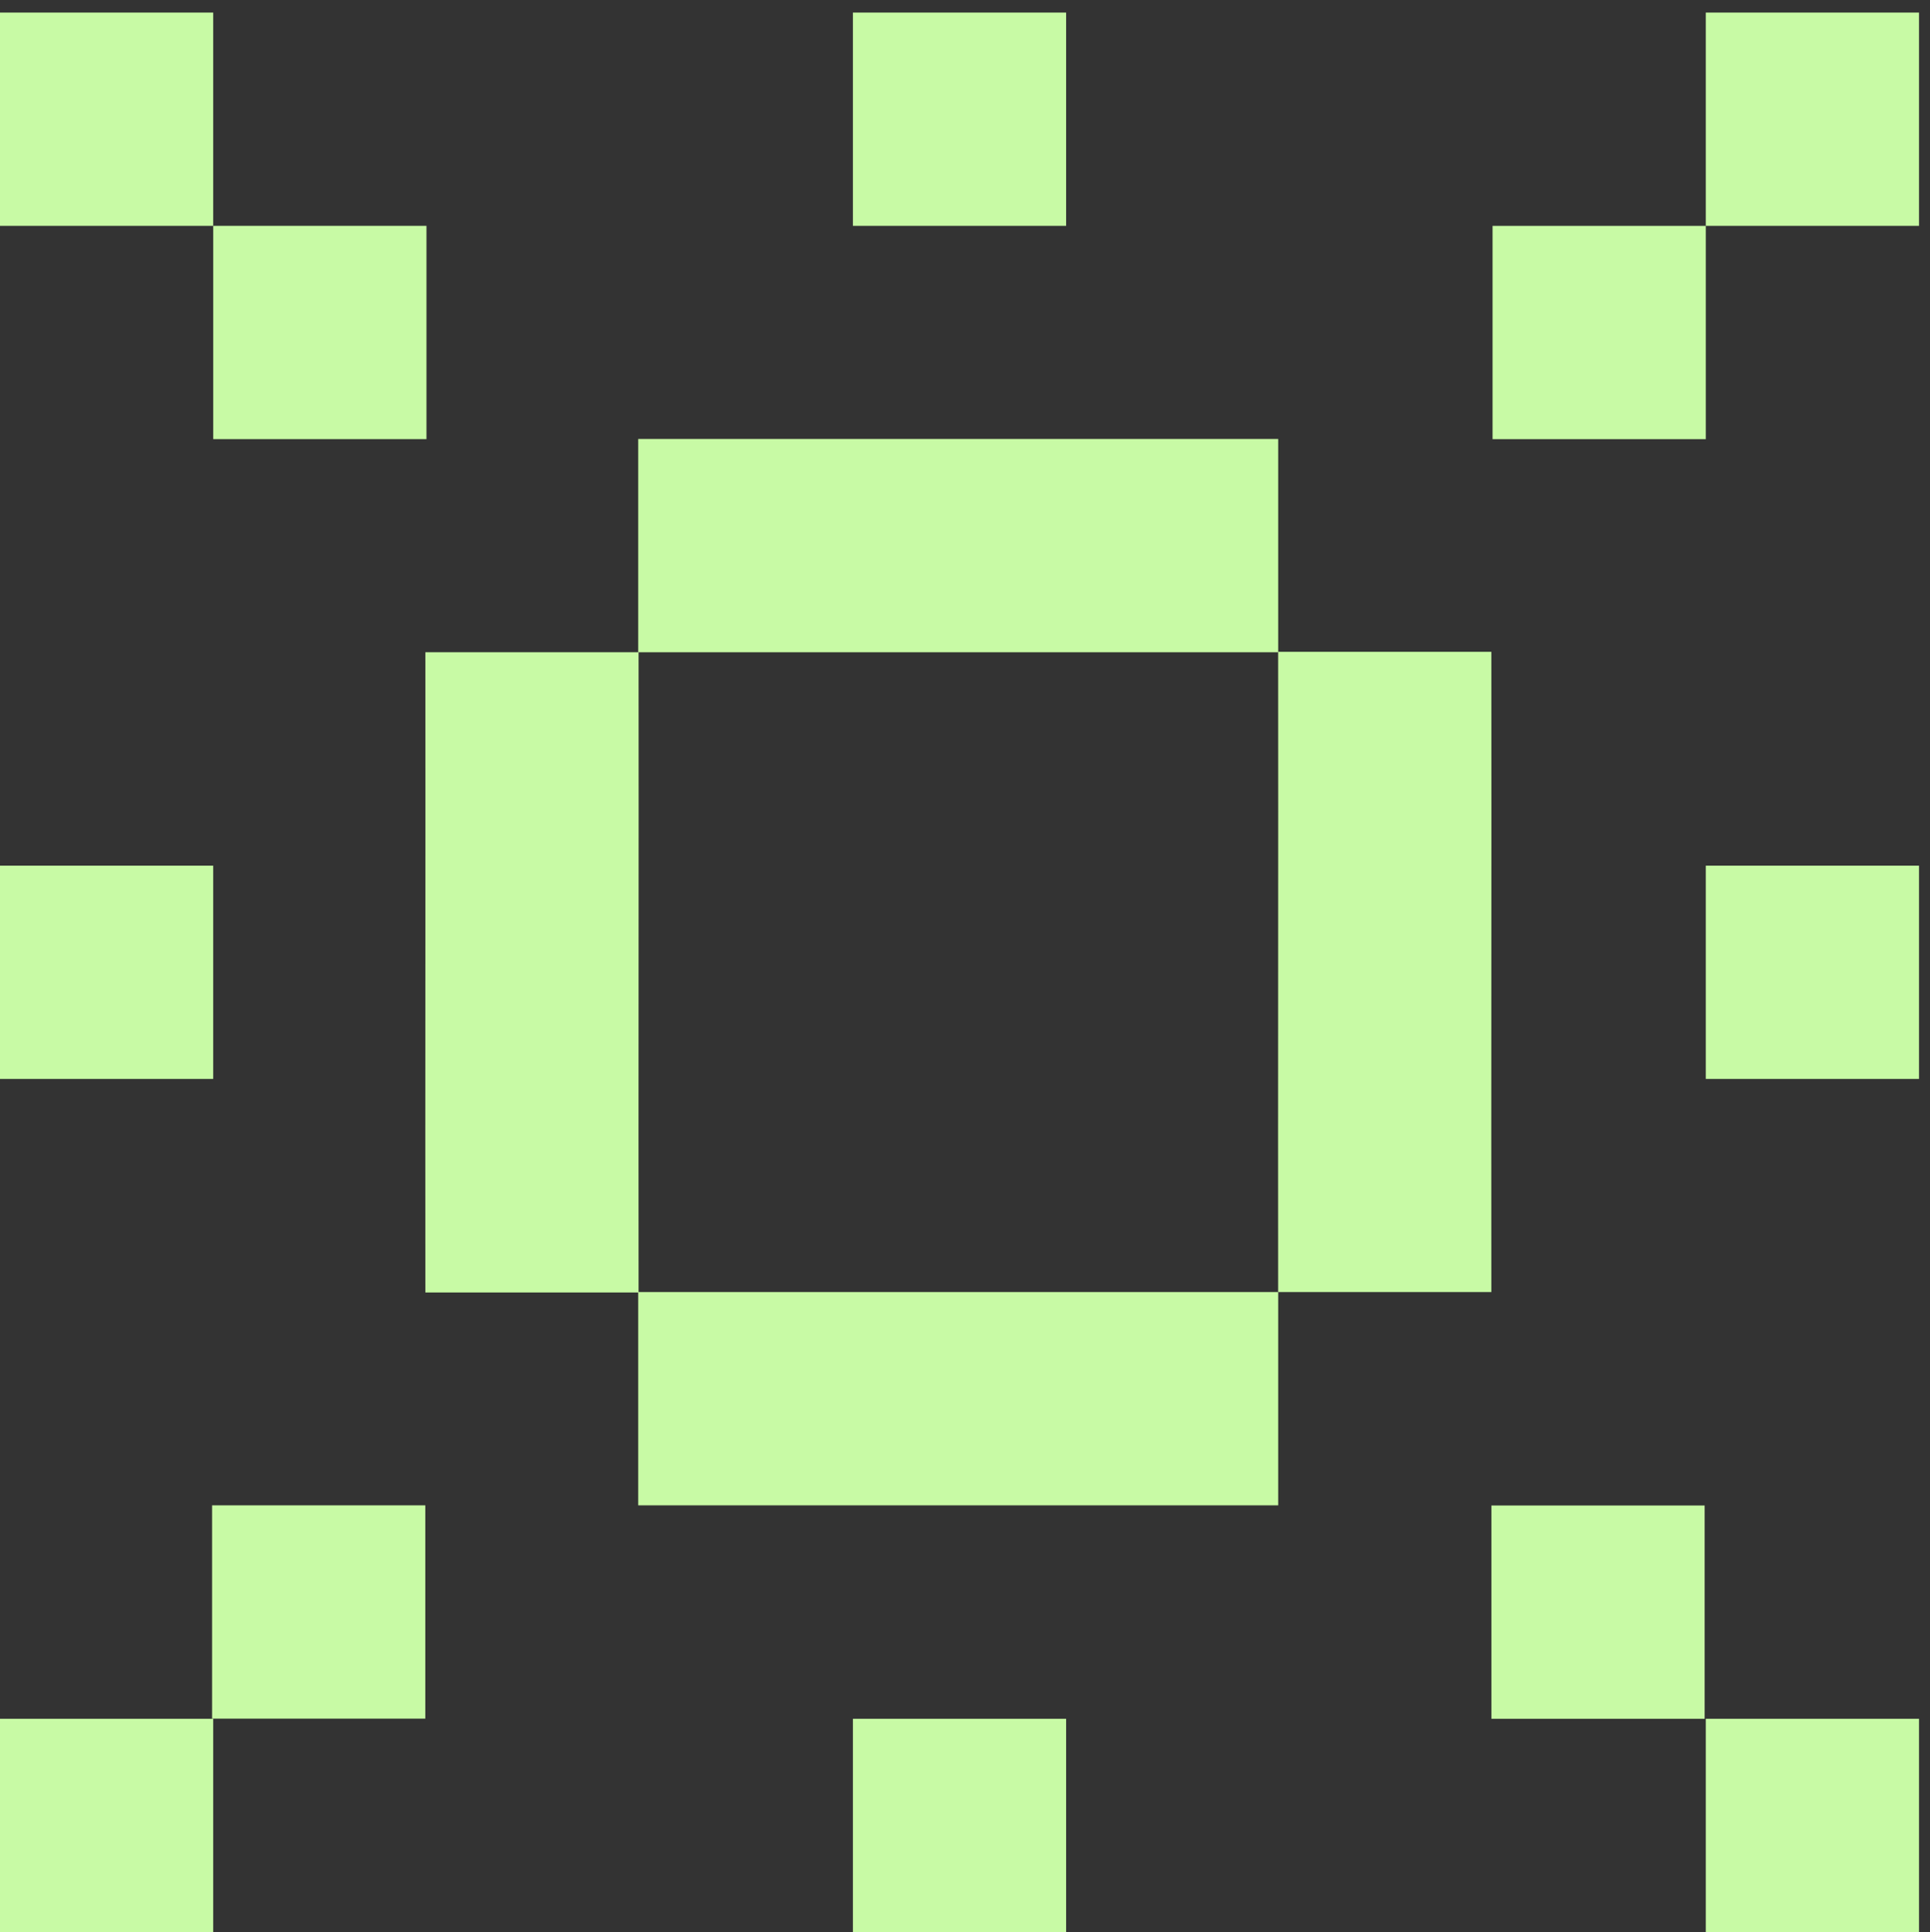
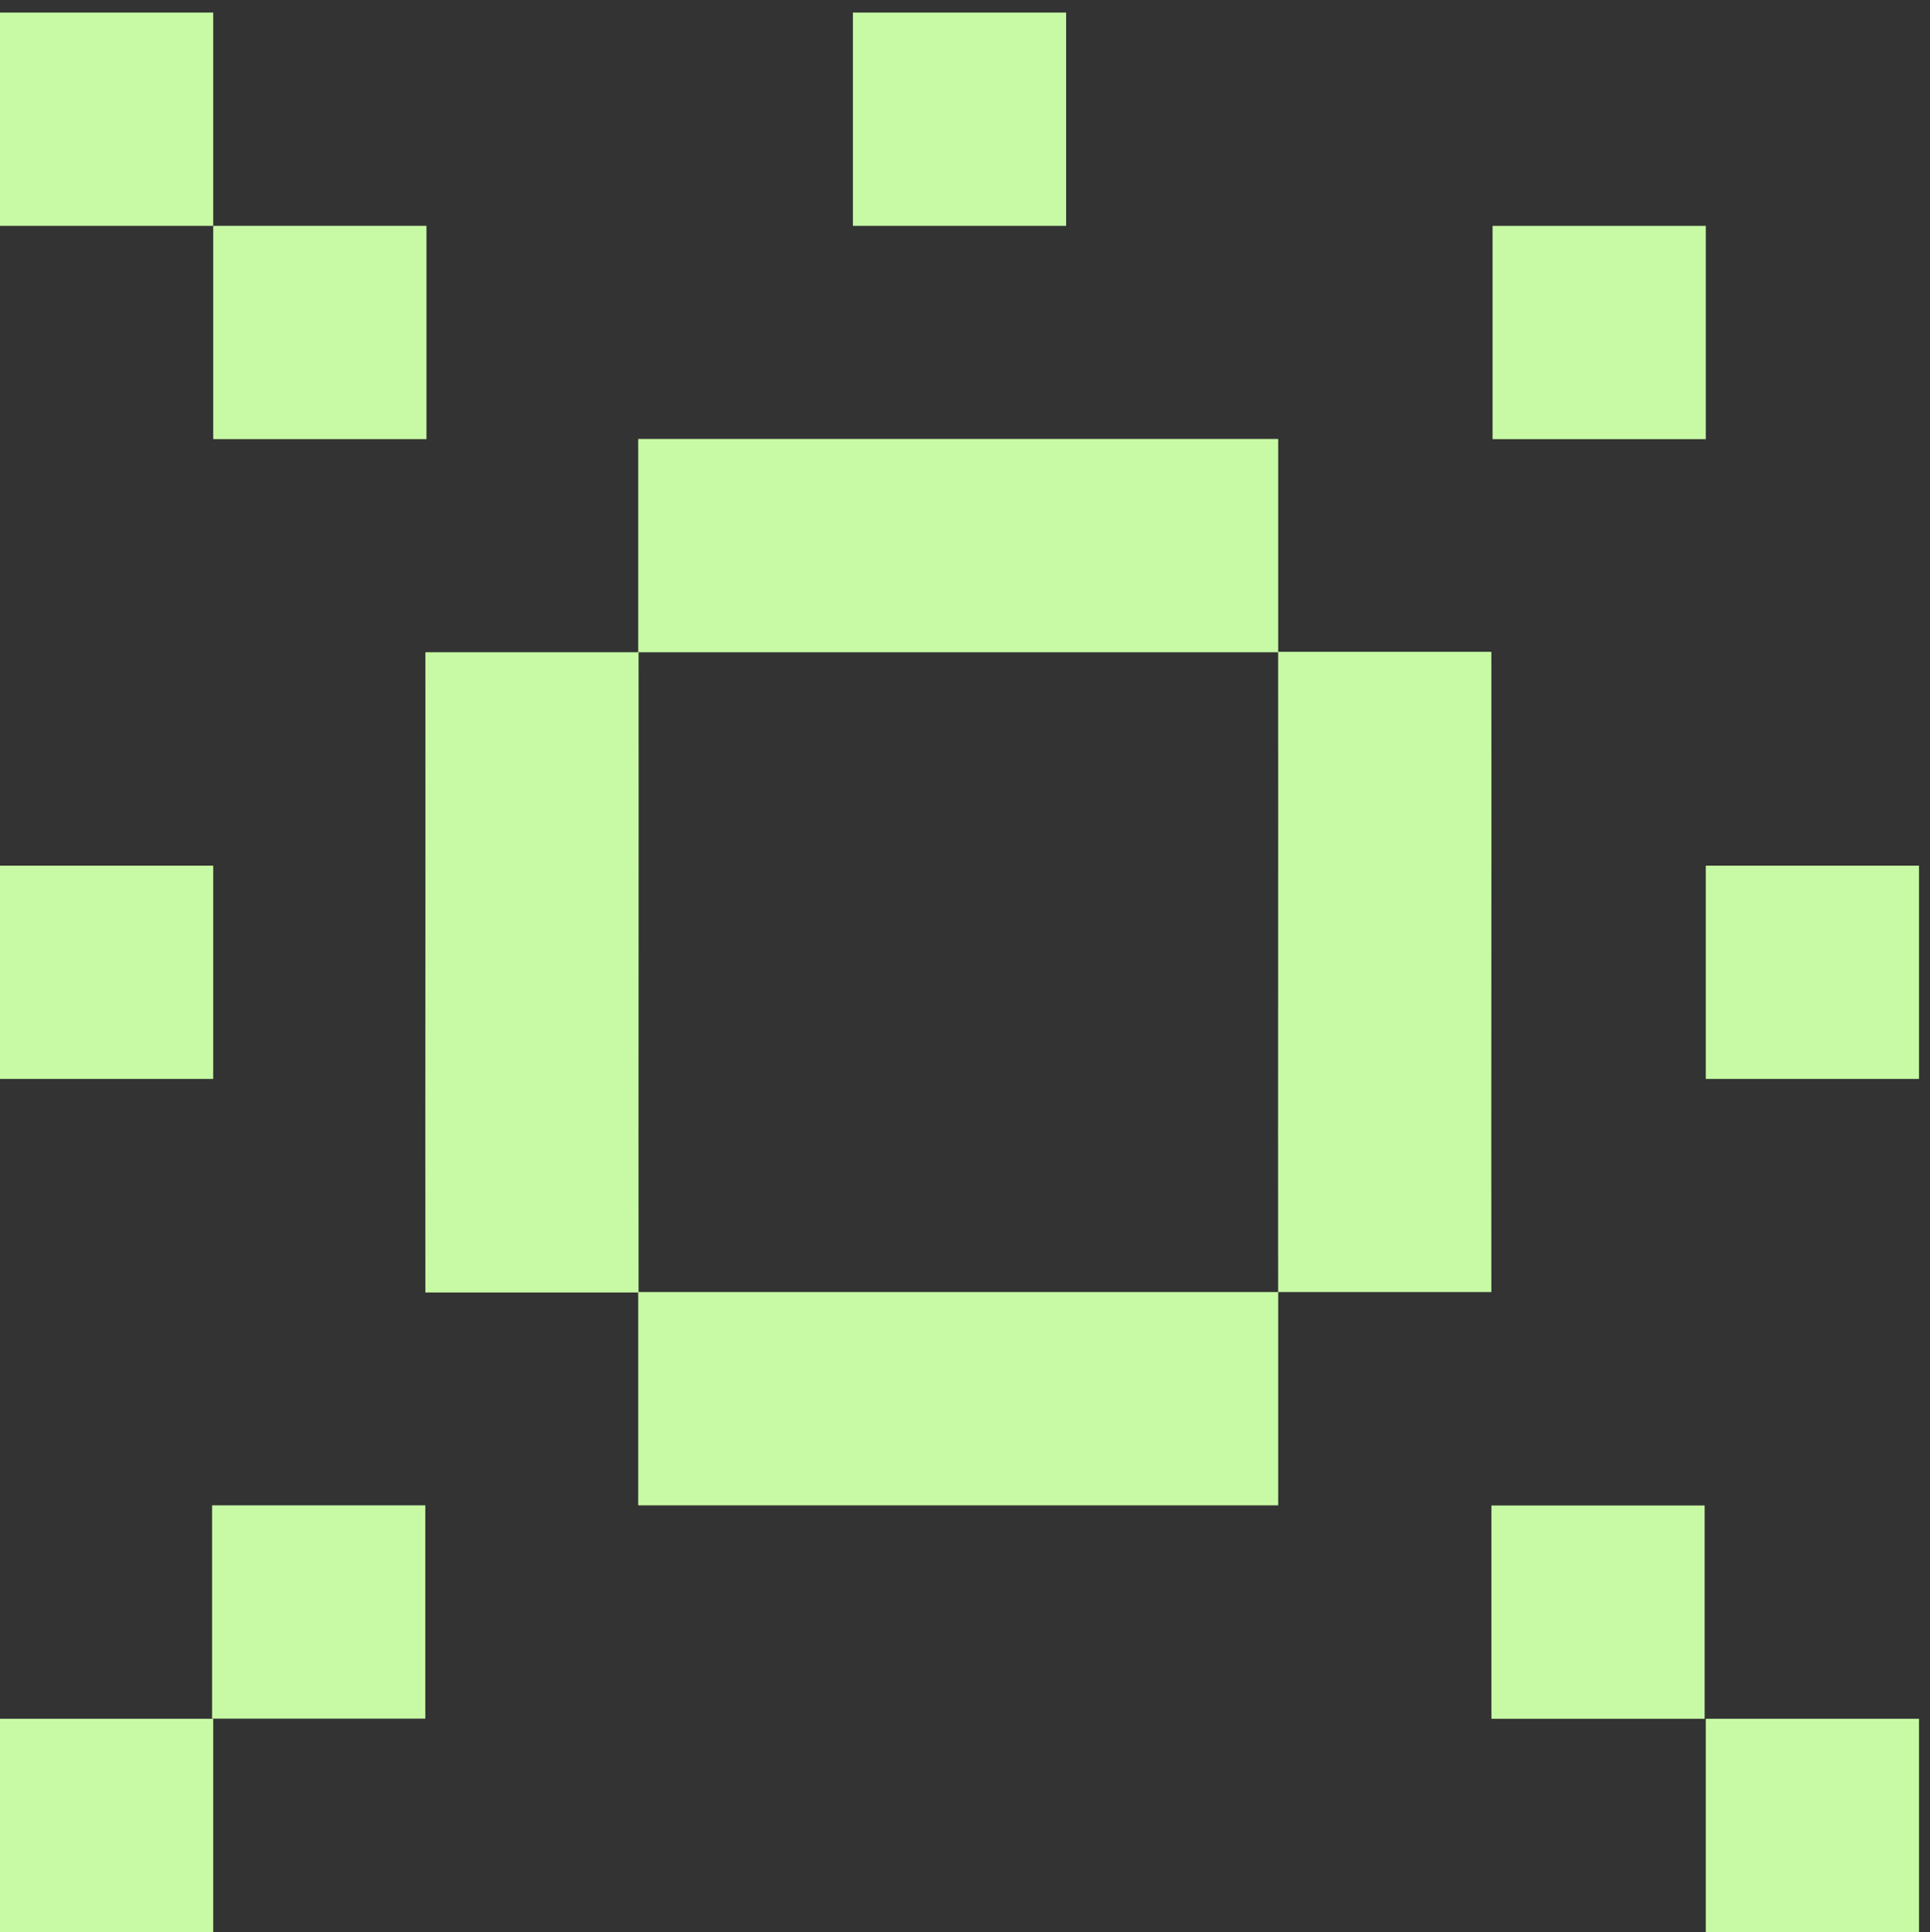
<svg xmlns="http://www.w3.org/2000/svg" width="66" height="66.054" viewBox="0 0 66 66.054">
  <rect x="0" y="0" width="66" height="66.054" fill="#333333" stroke="none" />
  <defs>
    <clipPath id="clip-path">
      <rect id="Rectángulo_783" data-name="Rectángulo 783" width="66" height="66" transform="translate(0 0)" fill="#c8faa5" />
    </clipPath>
  </defs>
  <g id="sol_fase_n" data-name="sol fase n" transform="translate(0 0.41)">
    <rect id="Rectángulo_769" data-name="Rectángulo 769" width="21.885" height="7.292" transform="translate(21.825 14.598)" fill="#c8faa5" />
    <rect id="Rectángulo_770" data-name="Rectángulo 770" width="21.885" height="7.292" transform="translate(21.825 43.764)" fill="#c8faa5" />
    <rect id="Rectángulo_771" data-name="Rectángulo 771" width="7.292" height="7.292" transform="translate(51.002 51.061)" fill="#c8faa5" />
    <rect id="Rectángulo_772" data-name="Rectángulo 772" width="7.292" height="7.292" transform="translate(51.041 7.312)" fill="#c8faa5" />
    <rect id="Rectángulo_773" data-name="Rectángulo 773" width="7.292" height="7.292" transform="translate(7.252 51.056)" fill="#c8faa5" />
    <rect id="Rectángulo_774" data-name="Rectángulo 774" width="7.292" height="7.292" transform="translate(7.292 7.311)" fill="#c8faa5" />
    <rect id="Rectángulo_775" data-name="Rectángulo 775" width="7.291" height="7.291" transform="translate(0 58.353)" fill="#c8faa5" />
    <rect id="Rectángulo_776" data-name="Rectángulo 776" width="7.291" height="7.291" transform="translate(58.333 58.353)" fill="#c8faa5" />
    <rect id="Rectángulo_777" data-name="Rectángulo 777" width="7.291" height="7.291" transform="translate(0 0.02)" fill="#c8faa5" />
-     <rect id="Rectángulo_778" data-name="Rectángulo 778" width="7.291" height="7.291" transform="translate(58.333 0.02)" fill="#c8faa5" />
-     <rect id="Rectángulo_779" data-name="Rectángulo 779" width="7.291" height="7.291" transform="translate(29.167 58.353)" fill="#c8faa5" />
    <rect id="Rectángulo_780" data-name="Rectángulo 780" width="7.291" height="7.291" transform="translate(0 29.186)" fill="#c8faa5" />
    <rect id="Rectángulo_781" data-name="Rectángulo 781" width="7.291" height="7.291" transform="translate(58.333 29.186)" fill="#c8faa5" />
    <rect id="Rectángulo_782" data-name="Rectángulo 782" width="7.291" height="7.291" transform="translate(29.167 0.02)" fill="#c8faa5" />
    <g id="Grupo_995" data-name="Grupo 995" transform="translate(0 -0.41)">
      <g id="Grupo_994" data-name="Grupo 994" clip-path="url(#clip-path)">
        <path id="Trazado_46597" data-name="Trazado 46597" d="M28.346,31.656H21.054c.007,7.3-.007,14.589,0,21.889h7.292c-.007-7.3.007-14.589,0-21.889" transform="translate(-6.508 -9.357)" fill="#c8faa5" />
        <path id="Trazado_46598" data-name="Trazado 46598" d="M70.559,31.636H63.267c.007,7.3-.007,14.589,0,21.889h7.292c-.007-7.3.007-14.589,0-21.889" transform="translate(-19.559 -9.351)" fill="#c8faa5" />
      </g>
    </g>
  </g>
</svg>